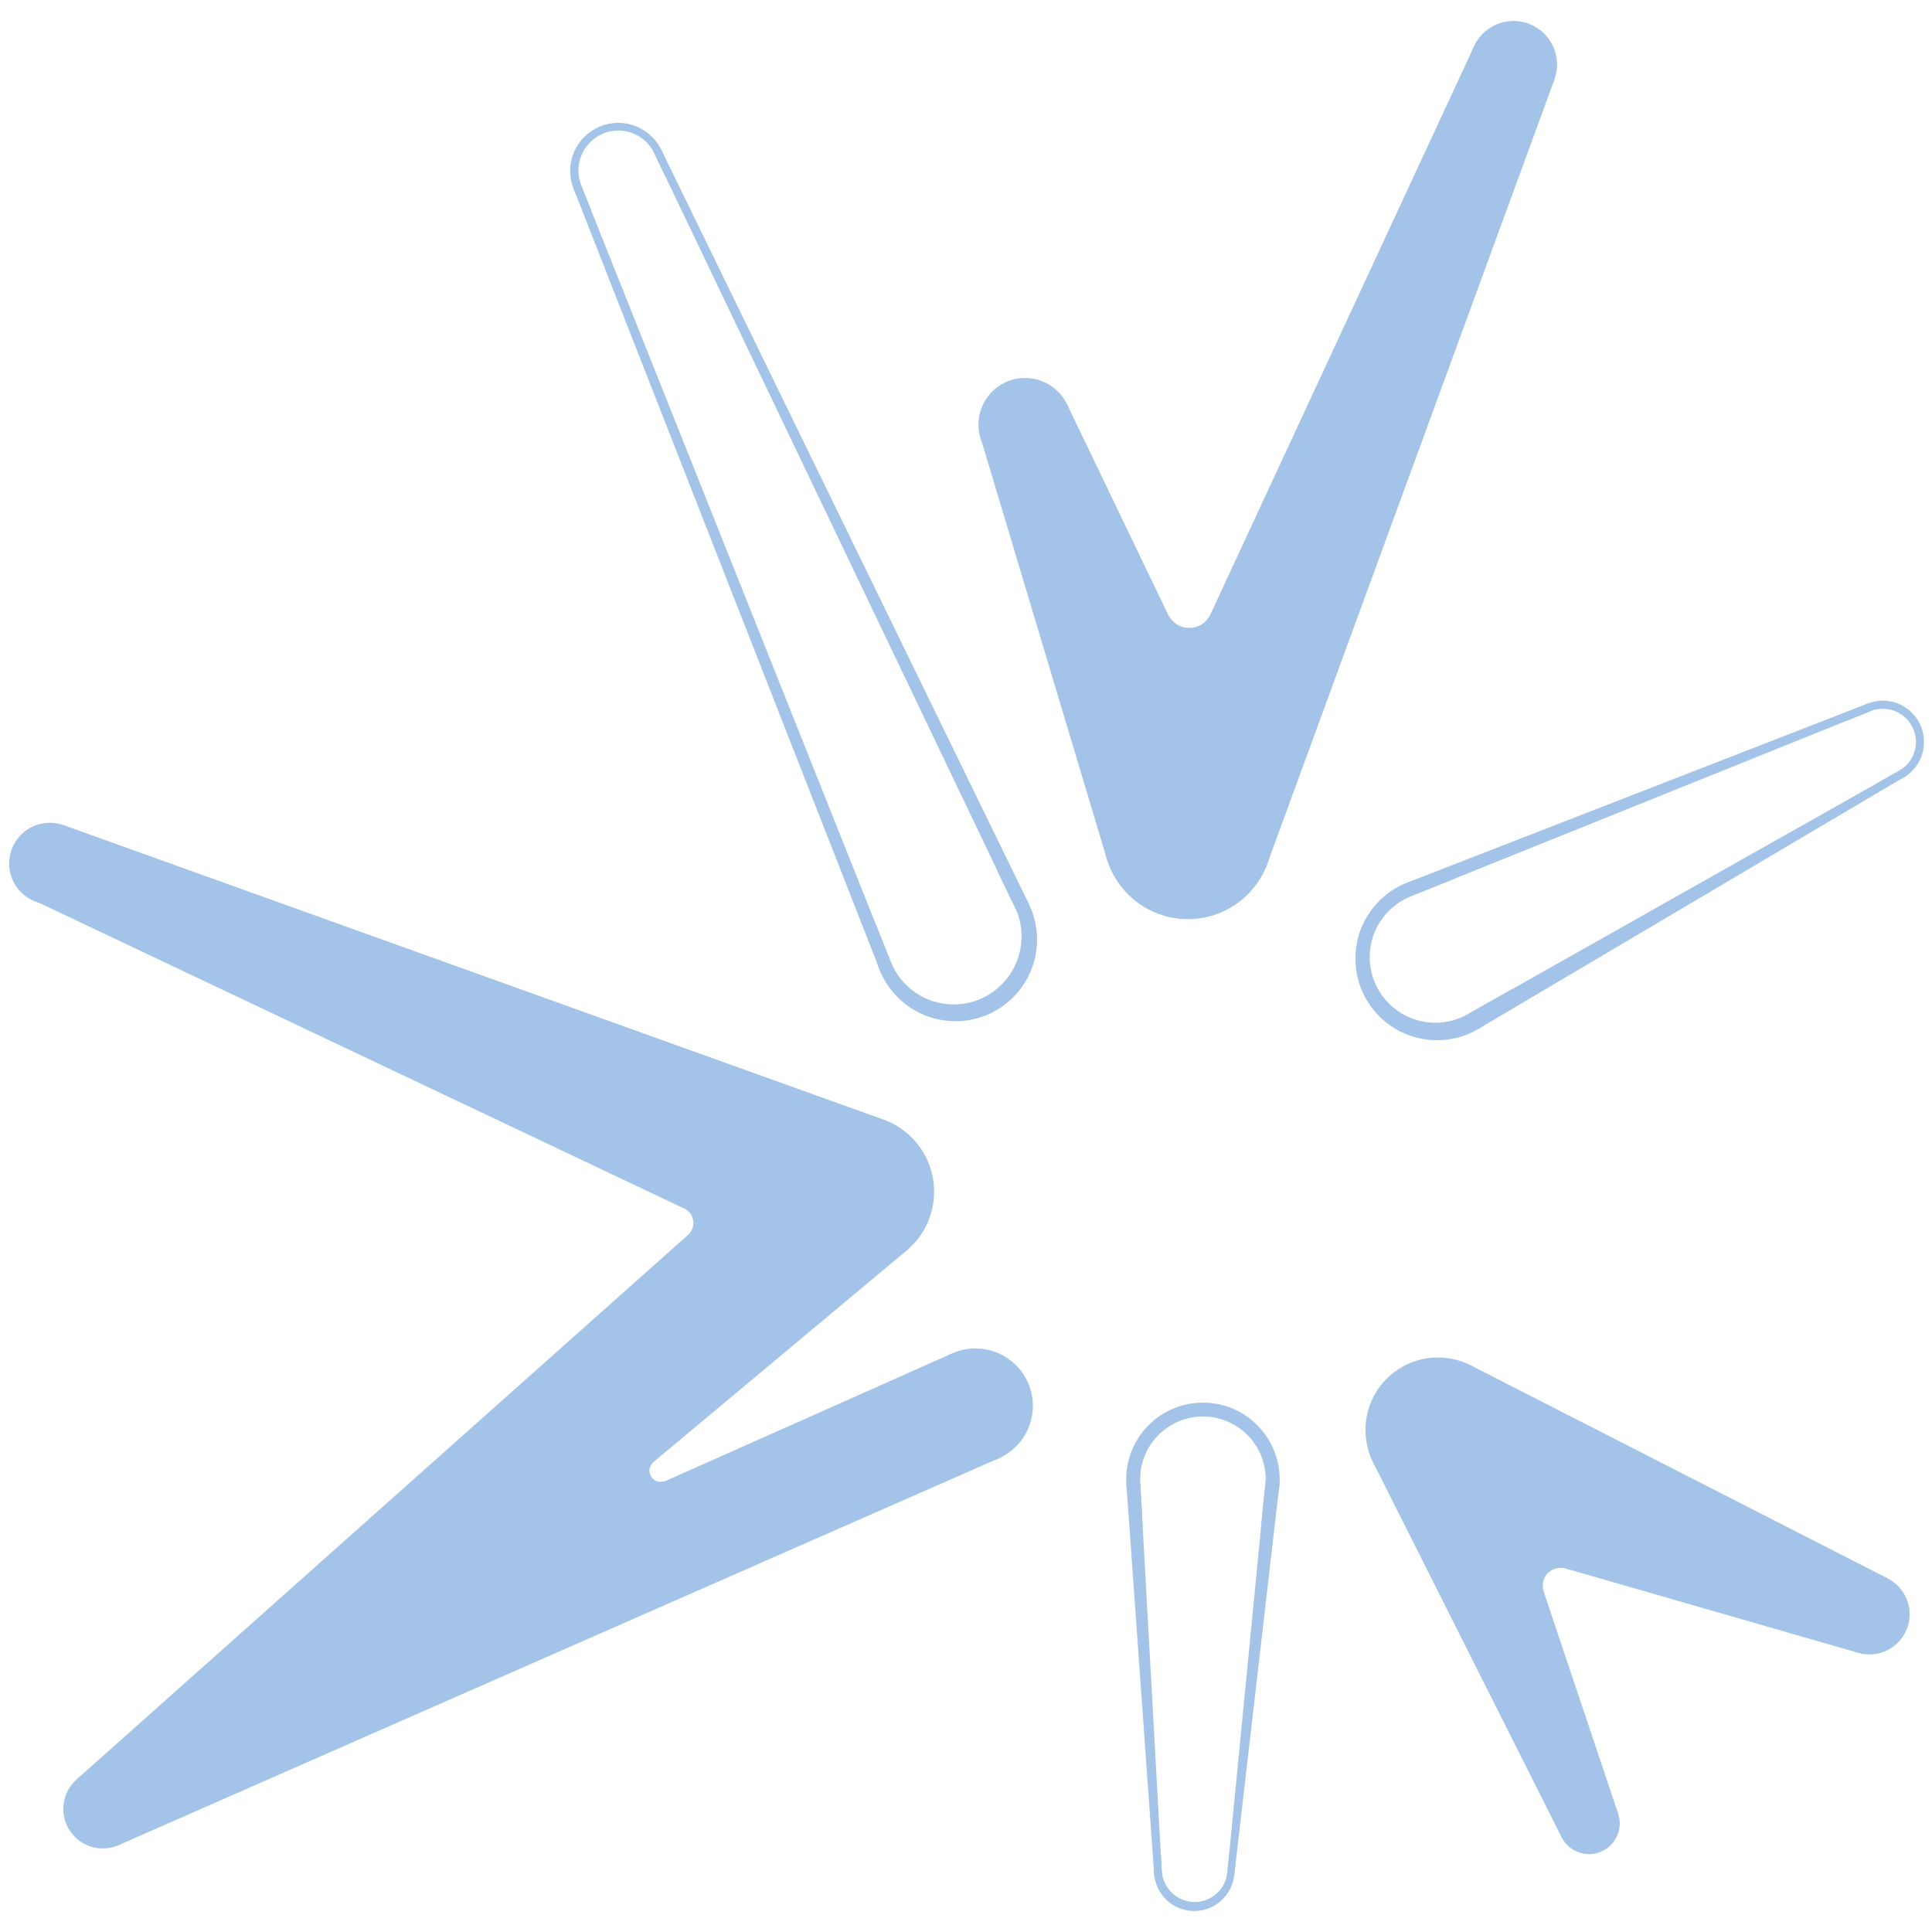
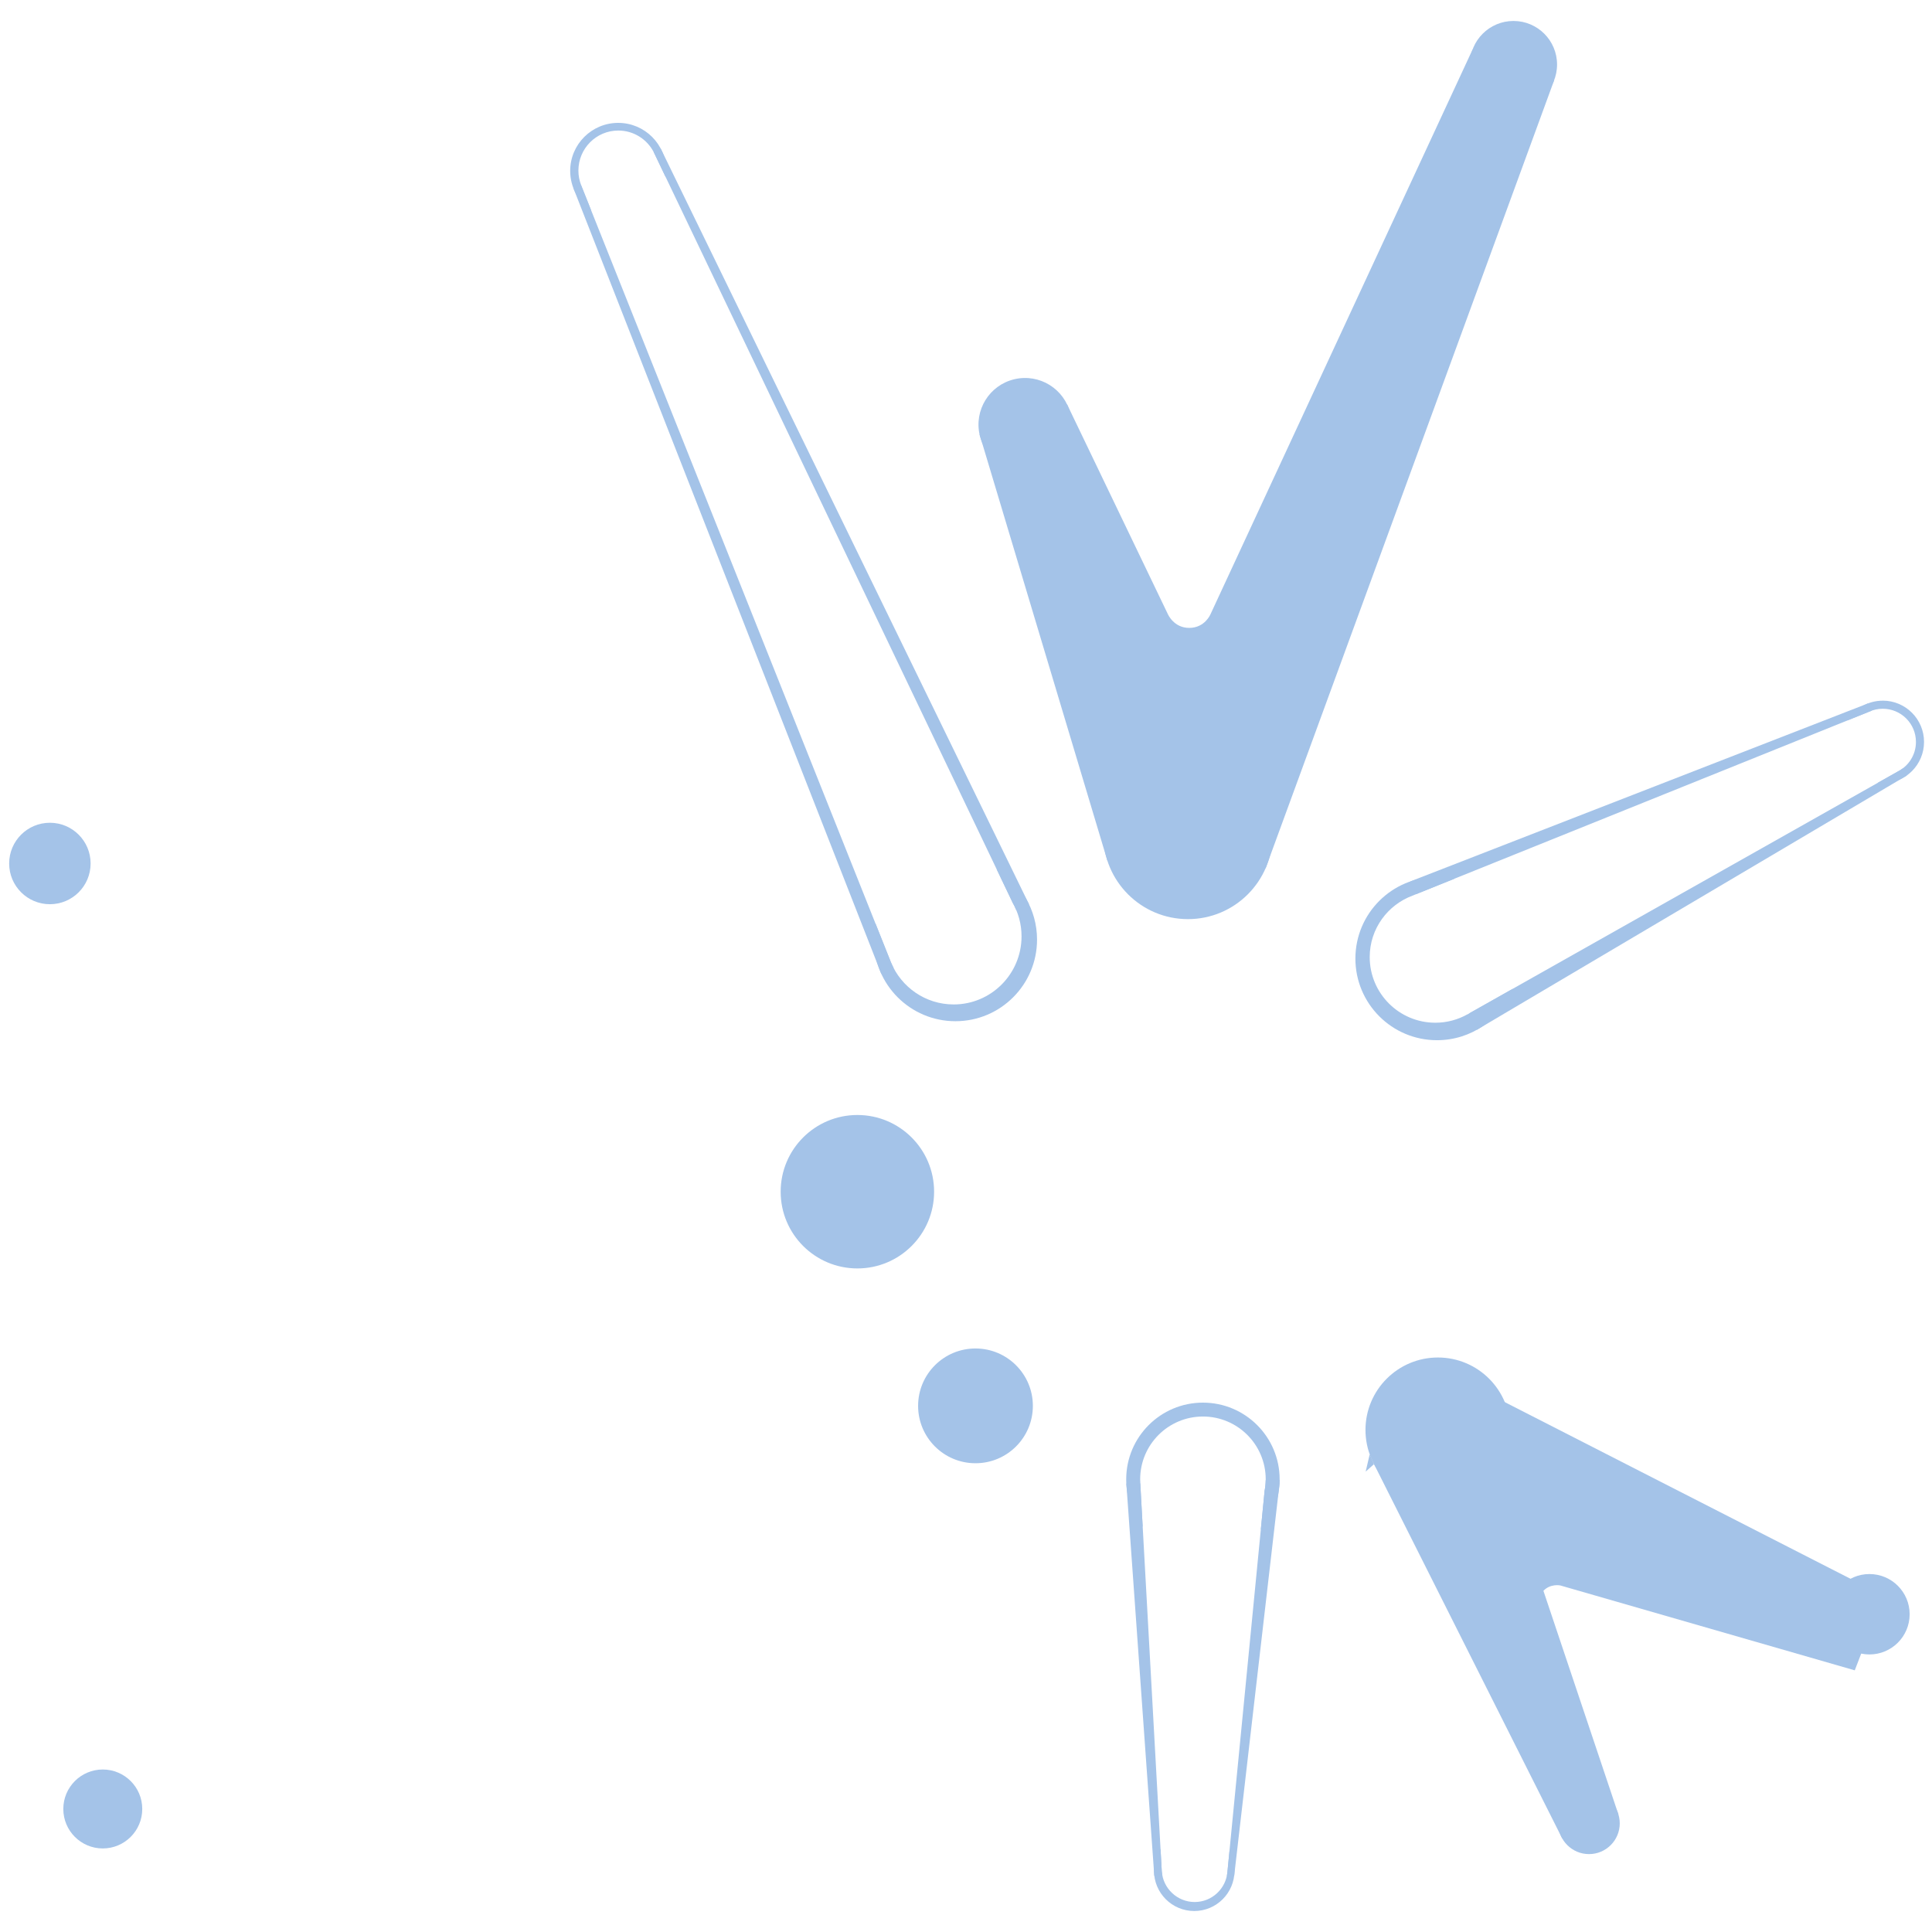
<svg xmlns="http://www.w3.org/2000/svg" id="_Слой_2" data-name="Слой 2" viewBox="0 0 1000 1000">
  <defs>
    <style> .cls-1 { fill: #a4c3e8; } </style>
  </defs>
  <circle class="cls-1" cx="530.58" cy="219.73" r="24.11" transform="translate(-36.29 127.78) rotate(-13.28)" />
  <circle class="cls-1" cx="614.87" cy="431.9" r="43.84" />
  <circle class="cls-1" cx="783.38" cy="33.4" r="22.55" />
  <path class="cls-1" d="M300.81,95.85s0,0,0,0c-.91-2.34-1.43-4.88-1.43-7.54,0-11.46,9.25-20.74,20.66-20.74,7.96,0,14.86,4.52,18.31,11.14h.01c2.08,4.34,4.15,8.68,6.23,13.02,.14-1.08,.24-2.17,.24-3.28,0-13.72-11.13-24.85-24.85-24.85s-24.85,11.13-24.85,24.85c0,8.55,4.32,16.1,10.9,20.57-1.75-4.39-3.5-8.77-5.25-13.16h.02Z" />
  <path class="cls-1" d="M301.48,97.38c-.04-.07-.07-.15-.11-.22,.03,.07,.07,.15,.11,.22Z" />
  <path class="cls-1" d="M515.86,449.89c2.71,5.68,5.43,11.35,8.14,17.03,0,0-.02,0-.03,.01,3.02,5.21,4.78,11.25,4.78,17.71,0,19.48-15.73,35.26-35.13,35.26-14.62,0-27.14-8.96-32.43-21.71,0,0,0,0,0,0-2.69-6.76-5.39-13.52-8.08-20.28-.55,2.72-.84,5.54-.84,8.42,0,23.33,18.91,42.25,42.25,42.25s42.25-18.91,42.25-42.25c0-15.54-8.4-29.12-20.9-36.45Z" />
  <path class="cls-1" d="M974.51,362.67c-7.69,0-14.42,4.08-18.18,10.18,3.76-1.51,7.51-3.03,11.27-4.54,2.12-.93,4.45-1.46,6.91-1.46,9.49,0,17.18,7.69,17.18,17.18,0,6.68-3.81,12.45-9.38,15.29-3.48,1.96-6.96,3.93-10.44,5.89,.87,.11,1.74,.18,2.64,.18,11.8,0,21.37-9.57,21.37-21.37s-9.57-21.37-21.37-21.37Z" />
  <path class="cls-1" d="M980.61,400.08c-.08,.03-.17,.06-.25,.09,.08-.03,.17-.06,.25-.09Z" />
  <path class="cls-1" d="M759.47,525.07v-.02c-4.9,2.74-10.54,4.31-16.54,4.31-18.76,0-33.97-15.21-33.97-33.97,0-14.67,9.32-27.12,22.34-31.87,.17-.08,.35-.14,.53-.21v-.03c6.96-2.81,13.93-5.62,20.9-8.42-2.88-.62-5.87-.95-8.93-.95-23.33,0-42.25,18.91-42.25,42.25s18.91,42.25,42.25,42.25c17.81,0,33.04-11.03,39.25-26.62-7.86,4.43-15.71,8.87-23.57,13.3Z" />
  <path class="cls-1" d="M590.24,767.46s0,0,0,0c-.03-.59-.09-1.18-.09-1.78,0-17.95,14.55-32.49,32.49-32.49s32.49,14.55,32.49,32.49c0,2.06-.21,4.06-.58,6.02h0c-.65,6.68-1.3,13.36-1.96,20.05,6.07-6.97,9.75-16.08,9.75-26.04,0-21.93-17.78-39.71-39.71-39.71s-39.71,17.78-39.71,39.71c0,9.28,3.19,17.81,8.52,24.57-.42-7.6-.84-15.2-1.26-22.8h.04Z" />
  <path class="cls-1" d="M635.33,968.8s0,0-.01,0c-.7,8.78-8.02,15.68-16.98,15.68s-16.41-7.03-16.99-15.92c0,0-.01,0-.02,0-.21-3.87-.43-7.73-.64-11.6-2.13,3.27-3.38,7.16-3.38,11.35,0,11.51,9.33,20.83,20.83,20.83s20.83-9.33,20.83-20.83c0-3.66-.95-7.1-2.61-10.1-.34,3.53-.69,7.05-1.03,10.58Z" />
  <circle class="cls-1" cx="744.26" cy="740.13" r="37.49" />
  <circle class="cls-1" cx="822.47" cy="943.77" r="15.91" />
  <circle class="cls-1" cx="967.62" cy="835.53" r="20.81" />
  <circle class="cls-1" cx="504.91" cy="727.67" r="29.7" />
  <circle class="cls-1" cx="53.2" cy="936.32" r="20.43" />
  <circle class="cls-1" cx="25.82" cy="446.94" r="21.08" />
  <circle class="cls-1" cx="443.78" cy="616.83" r="39.71" />
  <path class="cls-1" d="M532.65,468.13L342.01,76.94l-3.7,1.68c.09,.18,.16,.37,.25,.55-.08-.15-.13-.32-.21-.47h.01c61.88,129.4,123.76,258.8,185.64,388.21,0,0-.02,0-.03,.01,.8,1.37,1.5,2.8,2.11,4.28l6.56-3.08Z" />
  <path class="cls-1" d="M461.19,498.19c-53.47-134.11-106.93-268.22-160.4-402.34h.02c.14,.34,.29,.68,.44,1.02-.17-.38-.35-.77-.5-1.17l-3.92,1.78,159.33,406.58,6.41-3.01c-.49-.94-.96-1.89-1.37-2.87,0,0,0,0,0,0Z" />
  <path class="cls-1" d="M762.23,25.56l-135.73,292.48s-2.91,6.96-10.97,6.96-11.08-7.19-11.08-7.19l-52.1-108.45-45.34,15.44,66.21,220.81c27.29,1.26,54.59,2.51,81.88,3.77,49.78-135.97,99.56-271.94,149.35-407.9-14.07-5.3-28.14-10.61-42.21-15.91Z" />
  <path class="cls-1" d="M986.95,401.41l-2.02-3.73c-.88,.68-1.84,1.26-2.84,1.75,.07-.04,.15-.06,.23-.1-73.93,41.71-147.86,83.43-221.79,125.14l3.84,8.58,222.58-131.64Z" />
  <path class="cls-1" d="M967.38,368.43c.47-.21,.94-.41,1.43-.58l-2.02-3.73-236.82,92.1,2.96,6.61c78.22-31.5,156.45-63.01,234.67-94.51-.08,.03-.14,.08-.22,.12Z" />
-   <path class="cls-1" d="M708.95,752.76l2.12,4.83,97.52,193.97,29.1-12.41-38.82-115.75s-1.59-5.11,2.08-8.97c3.67-3.85,8.72-2.78,8.72-2.78l152.43,43.94c4.96-12.89,9.91-25.77,14.87-38.66-72.13-36.86-144.26-73.72-216.4-110.58l-51.63,46.39Z" />
+   <path class="cls-1" d="M708.95,752.76l2.12,4.83,97.52,193.97,29.1-12.41-38.82-115.75c3.67-3.85,8.72-2.78,8.72-2.78l152.43,43.94c4.96-12.89,9.91-25.77,14.87-38.66-72.13-36.86-144.26-73.72-216.4-110.58l-51.63,46.39Z" />
  <path class="cls-1" d="M655.11,766.18c-.03,2.06-.27,4.06-.67,6.01,.03-.17,.08-.33,.11-.49-6.41,65.7-12.82,131.41-19.23,197.11,0,0,0,0-.01,0,.04-.45,.07-.9,.07-1.36,0,1.19-.12,2.36-.36,3.48h3.79c7.82-67.62,15.64-135.24,23.46-202.86,.02-.68,.05-1.37,.07-2.05l-7.24,.17Z" />
  <path class="cls-1" d="M601.33,968.57c-3.71-66.95-7.41-133.91-11.12-200.86l-7.22,.17,14.47,203.04h4.18c-.23-1.12-.36-2.29-.36-3.48,0,.38,.03,.75,.06,1.13,0,0-.01,0-.02,0Z" />
-   <path class="cls-1" d="M344.52,766.52s-4.84,1.91-7.4-2.15c-2.56-4.07,.63-7.3,1.18-7.7s132.06-110.33,132.06-110.33l-14.21-67.25L33.27,427.22l-19.58,36.97,340.62,161.42s2.87,1.23,4.01,4.32c1.15,3.09,.63,6.69-2.12,9.18S39.63,921.05,39.63,921.05l20.96,34.33,456.67-200.69-24.74-54.02-148,65.85Z" />
  <path class="cls-1" d="M968.8,367.83c-.17,.07-.33,.13-.5,.2,.17-.06,.33-.12,.5-.18,0,0,0-.01,0-.02Z" />
  <path class="cls-1" d="M983.75,398.52s0,0,0-.01c-.1,.07-.21,.13-.32,.19,.11-.06,.22-.12,.32-.18Z" />
  <path class="cls-1" d="M655.13,765.93h-.01c0,.07,0,.13-.01,.2l.02-.2Z" />
</svg>